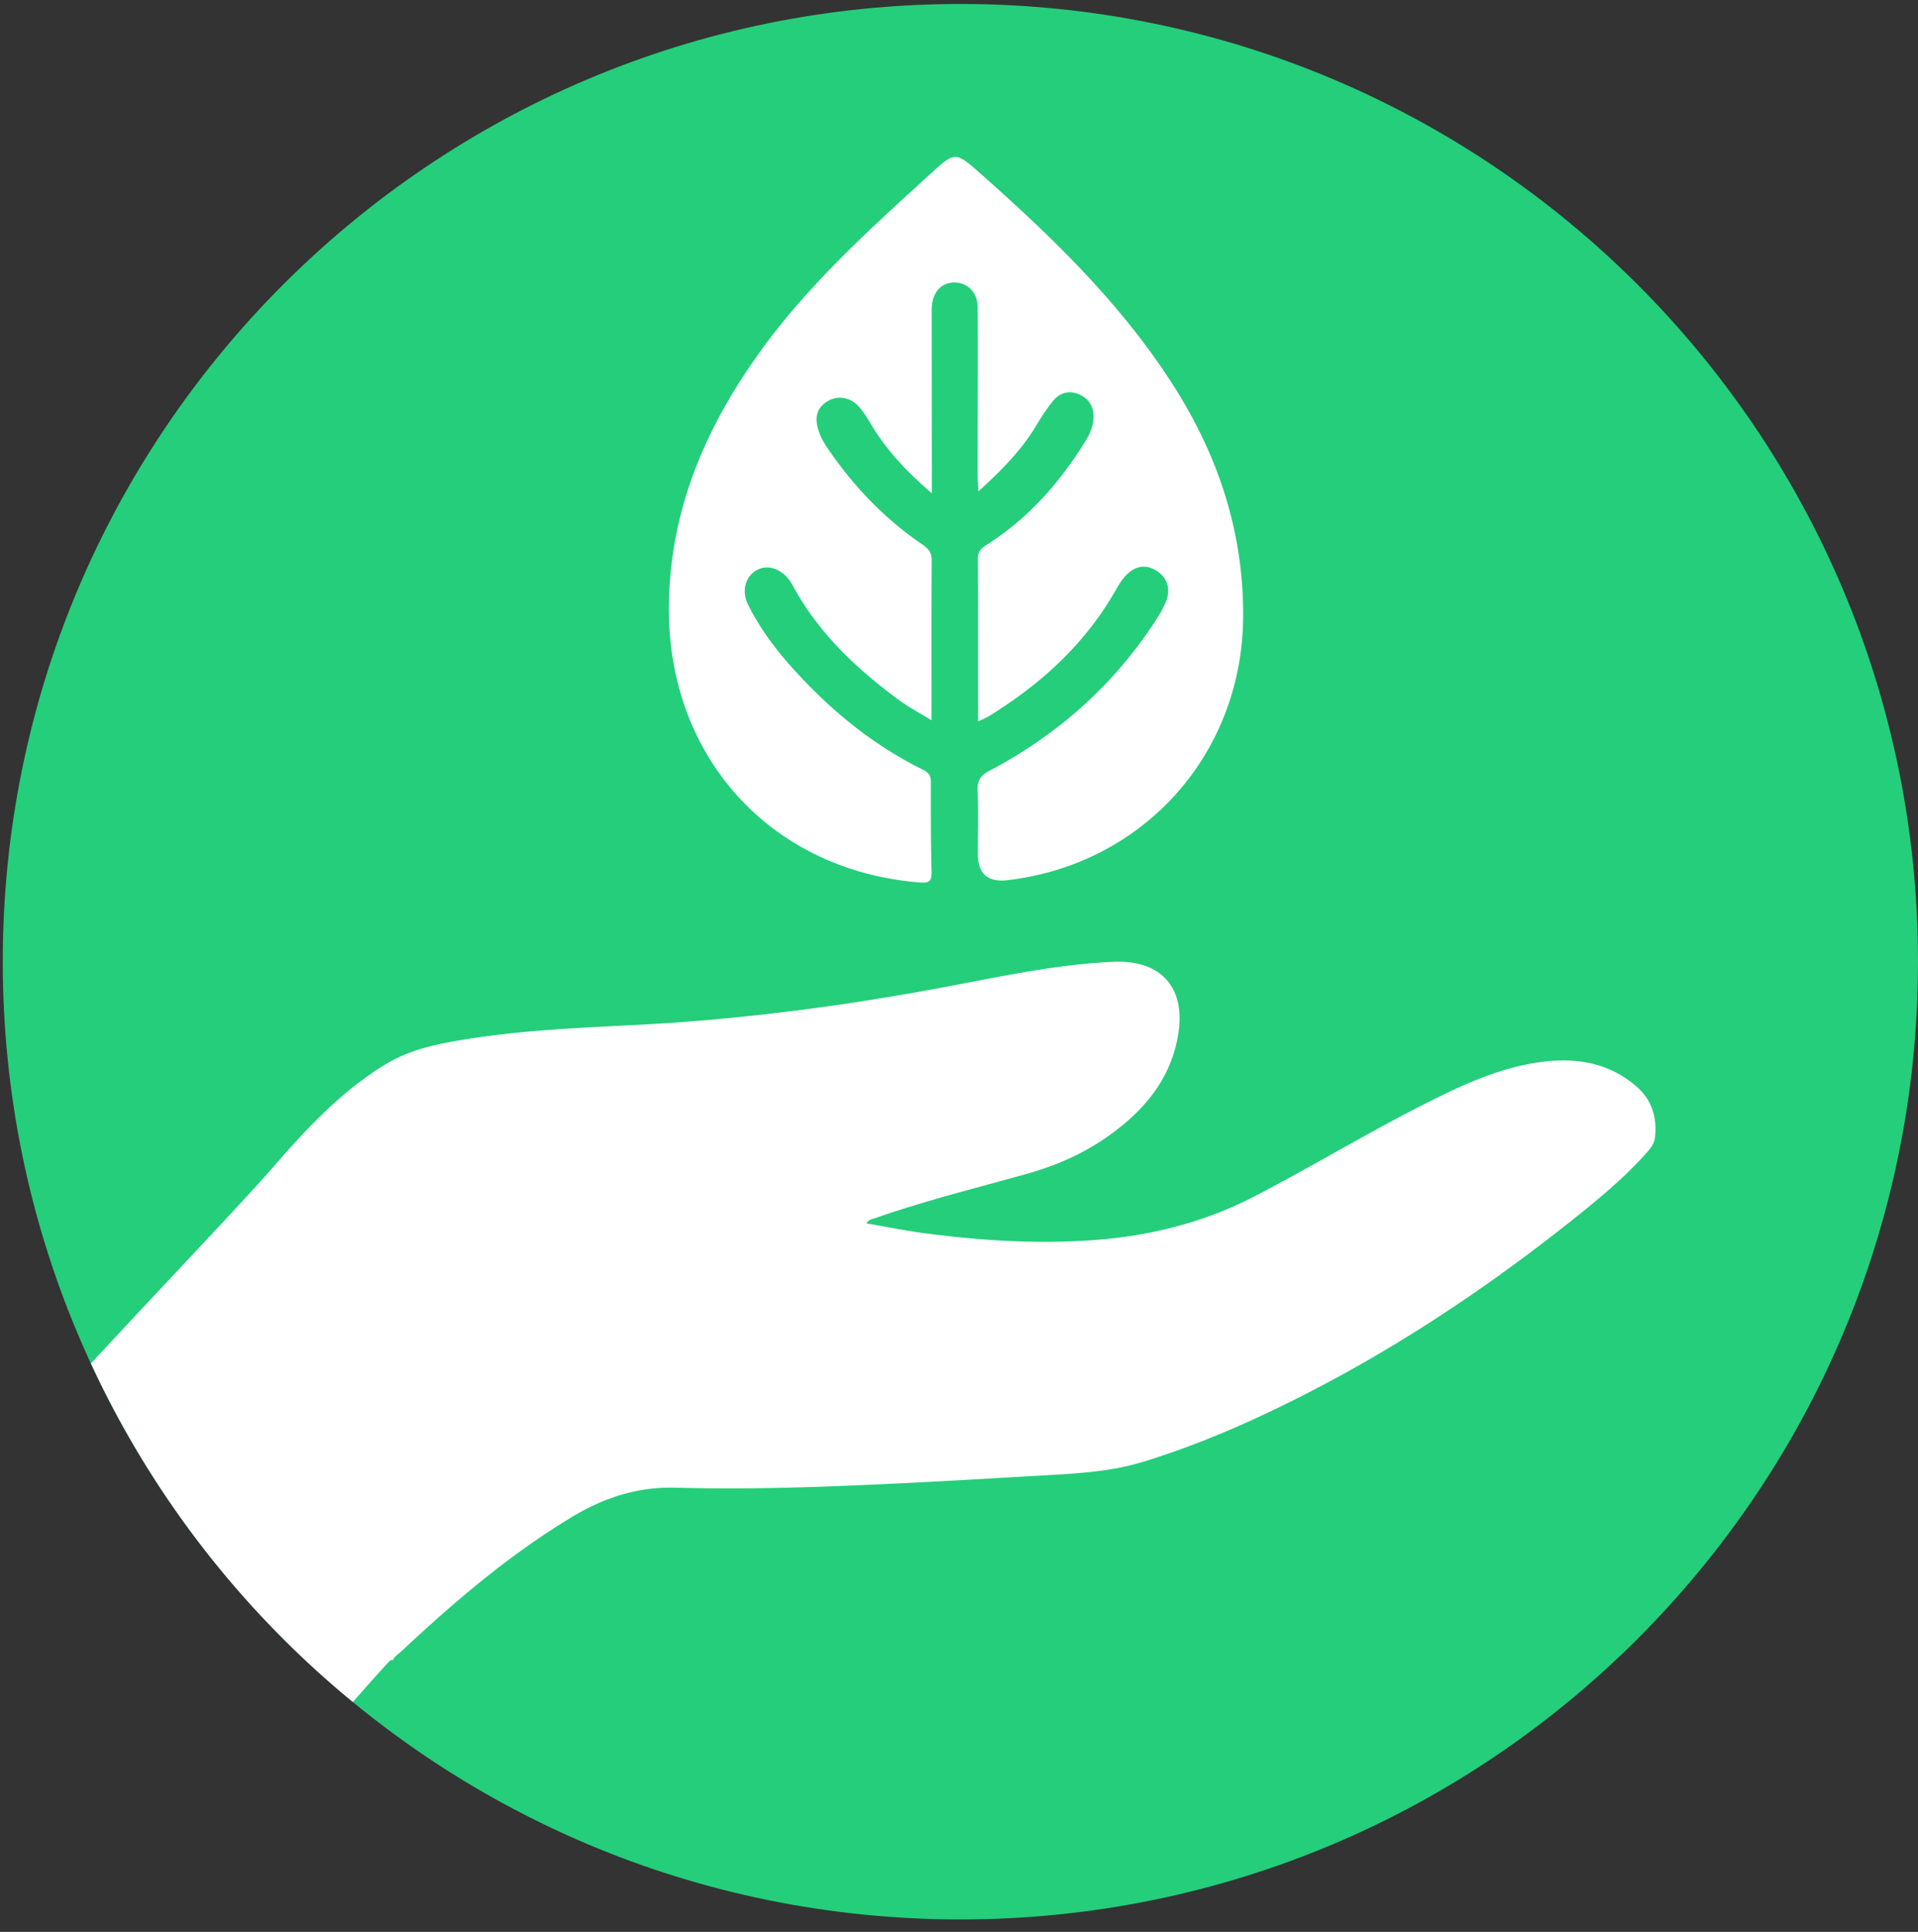
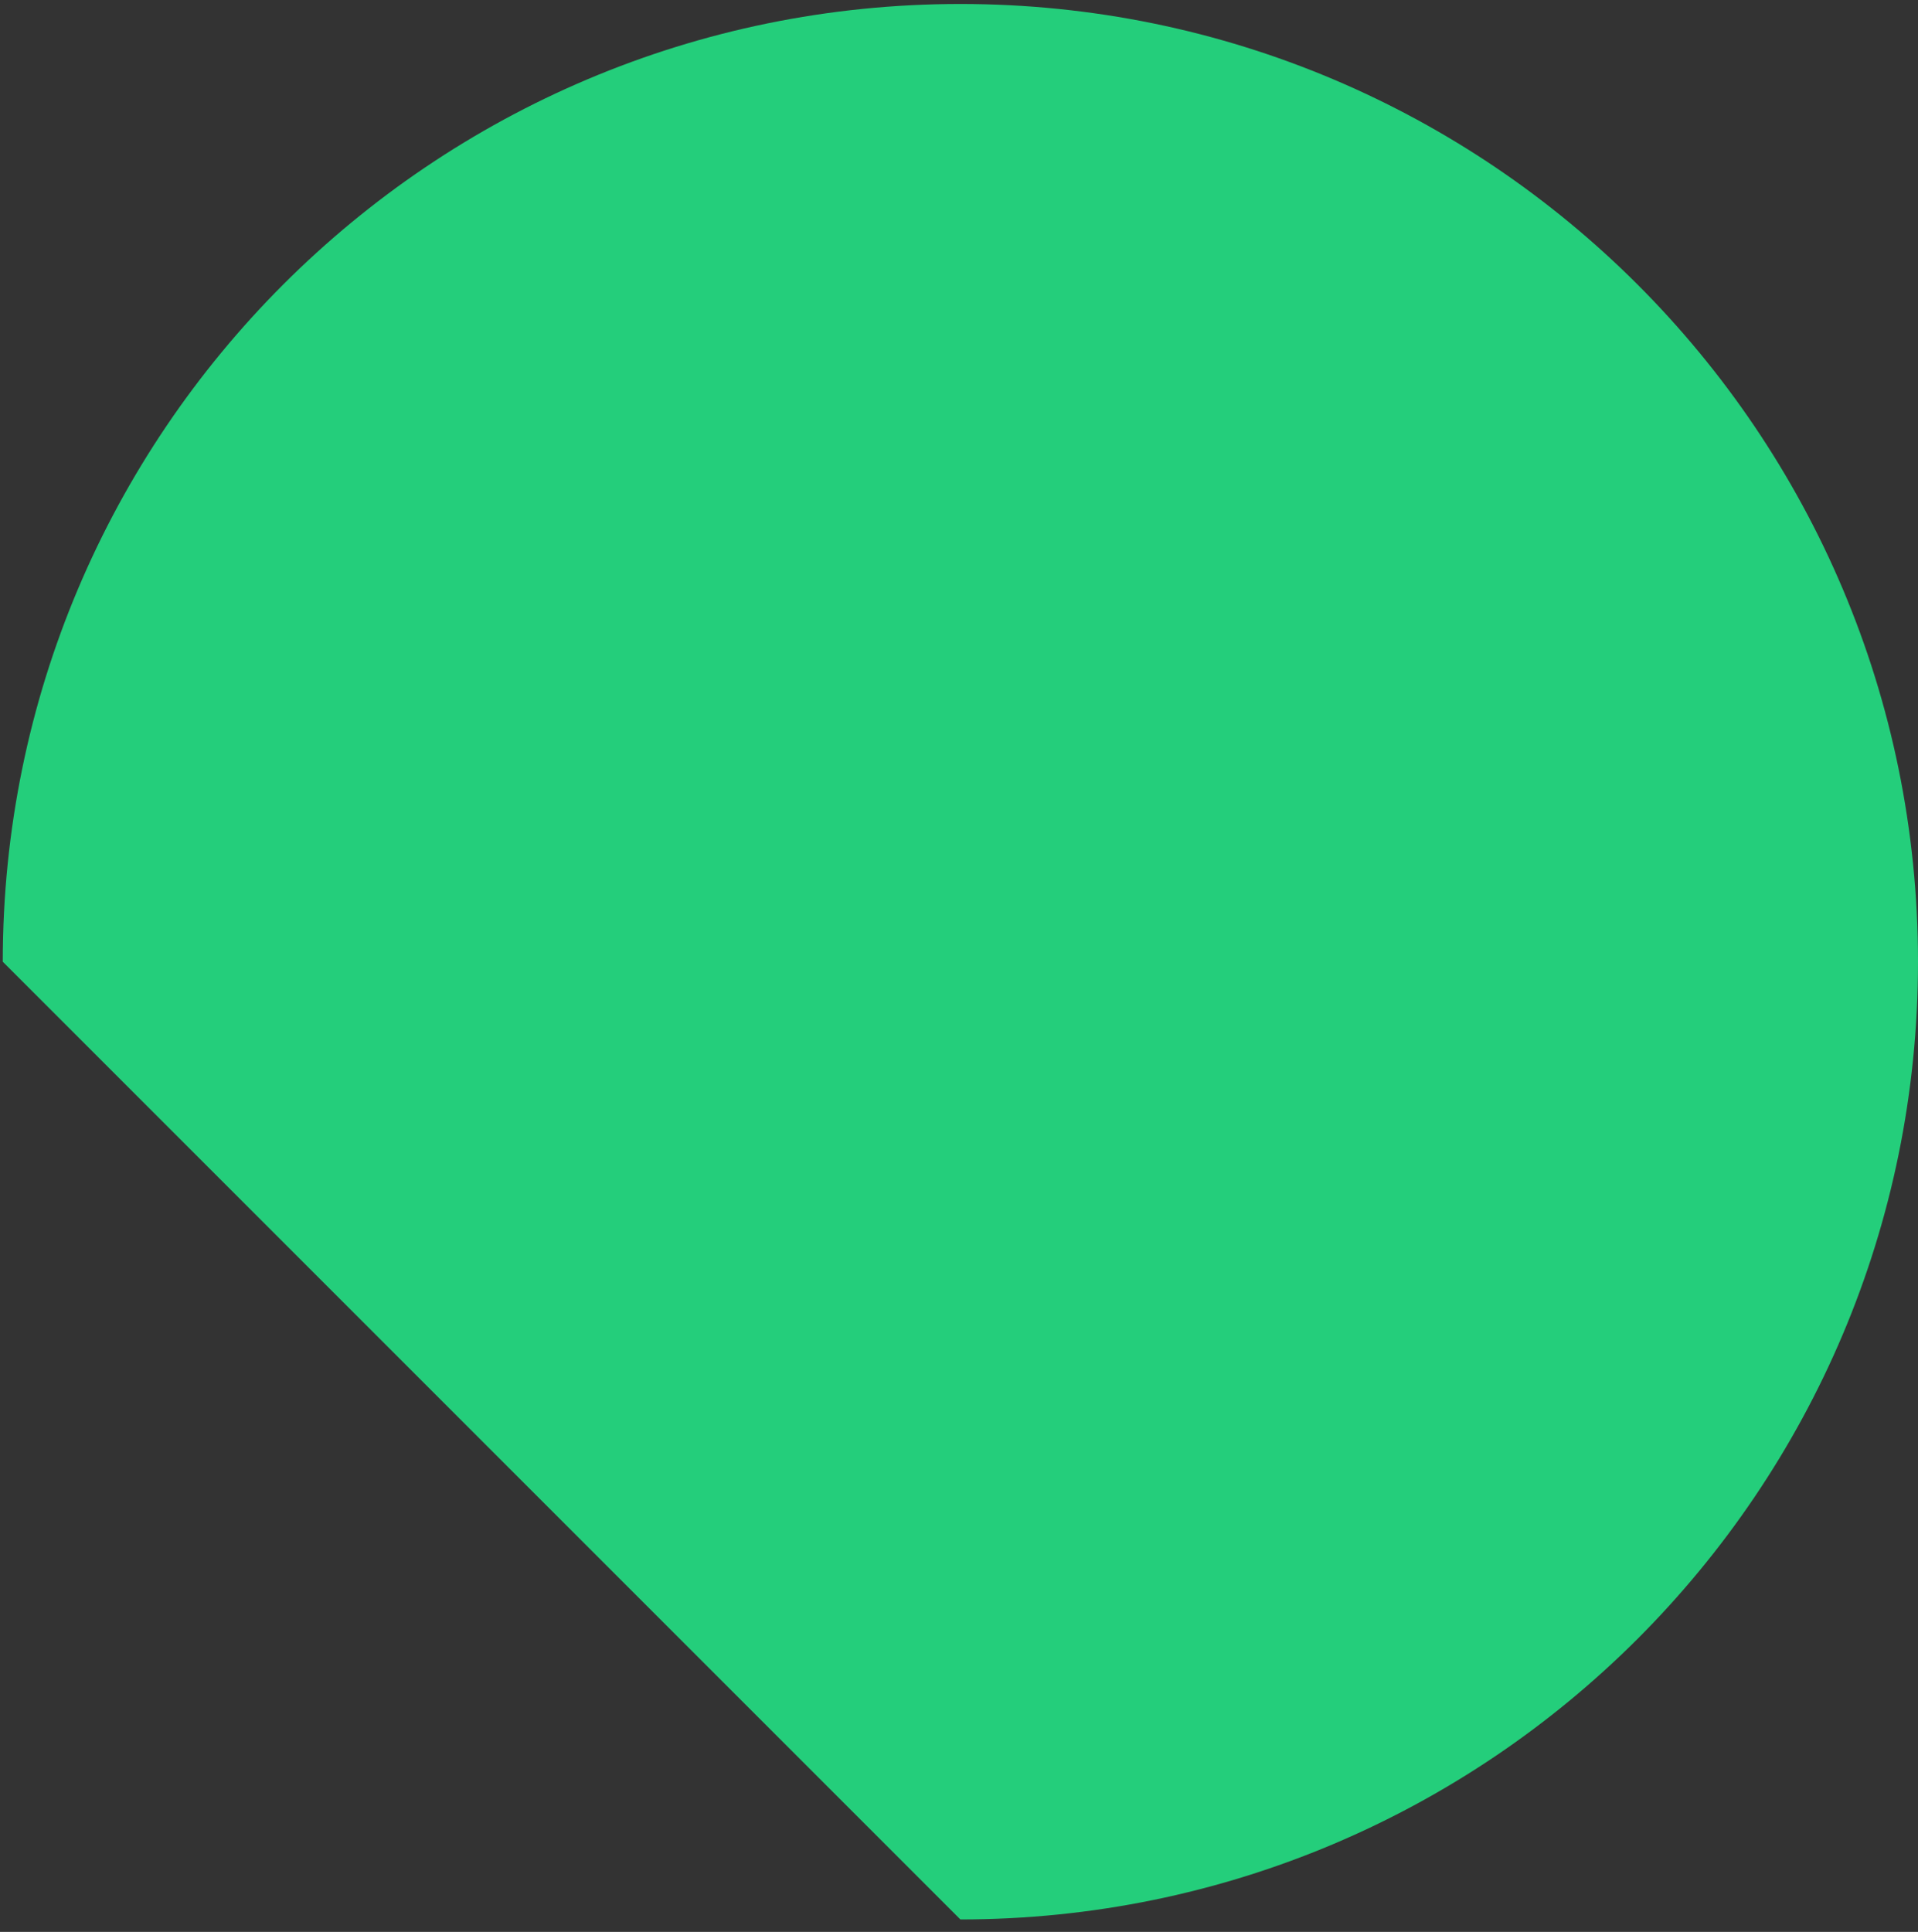
<svg xmlns="http://www.w3.org/2000/svg" width="140" height="141" fill="none">
  <rect width="100%" height="100%" fill="#333333" stroke="none" />
-   <path fill="#24CE7B" d="M70.1 140.091c38.604 0 69.9-31.296 69.9-69.9C140 31.587 108.704.29 70.1.29 31.497.29.202 31.585.202 70.191s31.296 69.9 69.9 69.9" />
-   <path fill="#fff" d="M120.806 82.996c.145-1.424-.217-2.684-1.302-3.648-2.036-1.808-4.487-2.184-7.071-1.831-2.742.373-5.256 1.47-7.713 2.688-4.444 2.203-8.682 4.785-13.08 7.075-3.82 1.99-7.876 2.978-12.148 3.252-4.046.26-8.063 0-12.07-.534-1.383-.185-2.755-.465-4.188-.71.219-.316.483-.323.702-.399 3.643-1.275 7.393-2.194 11.103-3.243 2.116-.597 4.093-1.474 5.877-2.742 2.593-1.84 4.55-4.15 5.085-7.407.567-3.444-1.288-5.456-4.74-5.299-3.998.183-7.896 1.006-11.805 1.749-7.644 1.455-15.337 2.47-23.114 2.864-4.05.205-8.11.375-12.125 1.008-2.103.331-4.188.721-6.052 1.85-3.23 1.953-5.763 4.675-8.201 7.483-2.255 2.599-7.97 8.564-13.327 14.364a70.14 70.14 0 0 0 19.12 24.707c1.654-1.883 2.775-3.134 2.78-3.06h.147c.13-.307.423-.46.648-.672 3.841-3.601 7.838-7.004 12.36-9.741 2.345-1.42 4.806-2.246 7.624-2.17 3.86.104 7.728.038 11.587-.108 5.375-.203 10.745-.525 16.114-.838 2.168-.126 4.335-.302 6.436-.946 2.853-.876 5.617-1.975 8.323-3.226 8.205-3.794 15.739-8.667 22.808-14.275 1.973-1.565 3.924-3.162 5.607-5.05.294-.33.565-.672.613-1.142l.002.001ZM71.388 52.662c0-4.088.01-8.009-.01-11.929-.004-.617.419-.825.812-1.08 2.89-1.866 5.1-4.38 6.918-7.266.314-.498.601-1.014.685-1.6.124-.865-.148-1.59-.97-1.976-.787-.371-1.497-.148-2.021.523a16.38 16.38 0 0 0-1.153 1.708c-1.086 1.818-2.552 3.293-4.235 4.825-.022-.489-.051-.813-.051-1.138 0-4.096.015-8.192.002-12.288-.003-1.084-.719-1.814-1.688-1.822-.964-.009-1.611.705-1.663 1.838-.013.276-.005.55-.005.826l.01 11.67v1.05c-1.822-1.56-3.28-3.111-4.405-4.973-.284-.47-.564-.954-.929-1.358-.649-.716-1.597-.837-2.338-.354-.793.517-.87 1.255-.605 2.091.221.702.645 1.288 1.064 1.876 1.796 2.515 3.932 4.691 6.492 6.435.42.286.713.567.71 1.144-.023 3.82-.012 7.64-.012 11.705-.866-.532-1.666-.949-2.385-1.478-3.101-2.286-5.866-4.89-7.732-8.328a3.438 3.438 0 0 0-.273-.436c-.674-.885-1.659-1.155-2.436-.677-.772.475-1.052 1.506-.571 2.475.847 1.704 1.977 3.222 3.247 4.635 2.738 3.05 5.861 5.61 9.552 7.434.397.196.55.43.549.867-.003 2.202-.004 4.406.05 6.608.016.682-.224.787-.843.74-10.862-.856-18.365-9.116-18.331-19.996.022-7.138 2.678-13.262 6.765-18.893 3.521-4.851 7.953-8.842 12.354-12.856 1.764-1.609 1.803-1.61 3.592-.024 5.294 4.686 10.366 9.58 14.186 15.609 3.26 5.147 5.08 10.721 5.019 16.861-.1 9.966-7.298 17.978-17.203 19.13-1.44.168-2.16-.47-2.16-1.91 0-1.549.04-3.1-.018-4.646-.028-.724.226-1.094.858-1.426 4.966-2.616 9.05-6.228 12.122-10.946.318-.486.621-1 .816-1.544.322-.898-.051-1.752-.87-2.19-.836-.448-1.557-.164-2.134.457-.369.396-.627.9-.907 1.374-2.228 3.763-5.371 6.589-9.057 8.858-.198.122-.42.21-.8.396h.002Z" />
+   <path fill="#24CE7B" d="M70.1 140.091c38.604 0 69.9-31.296 69.9-69.9C140 31.587 108.704.29 70.1.29 31.497.29.202 31.585.202 70.191" />
</svg>